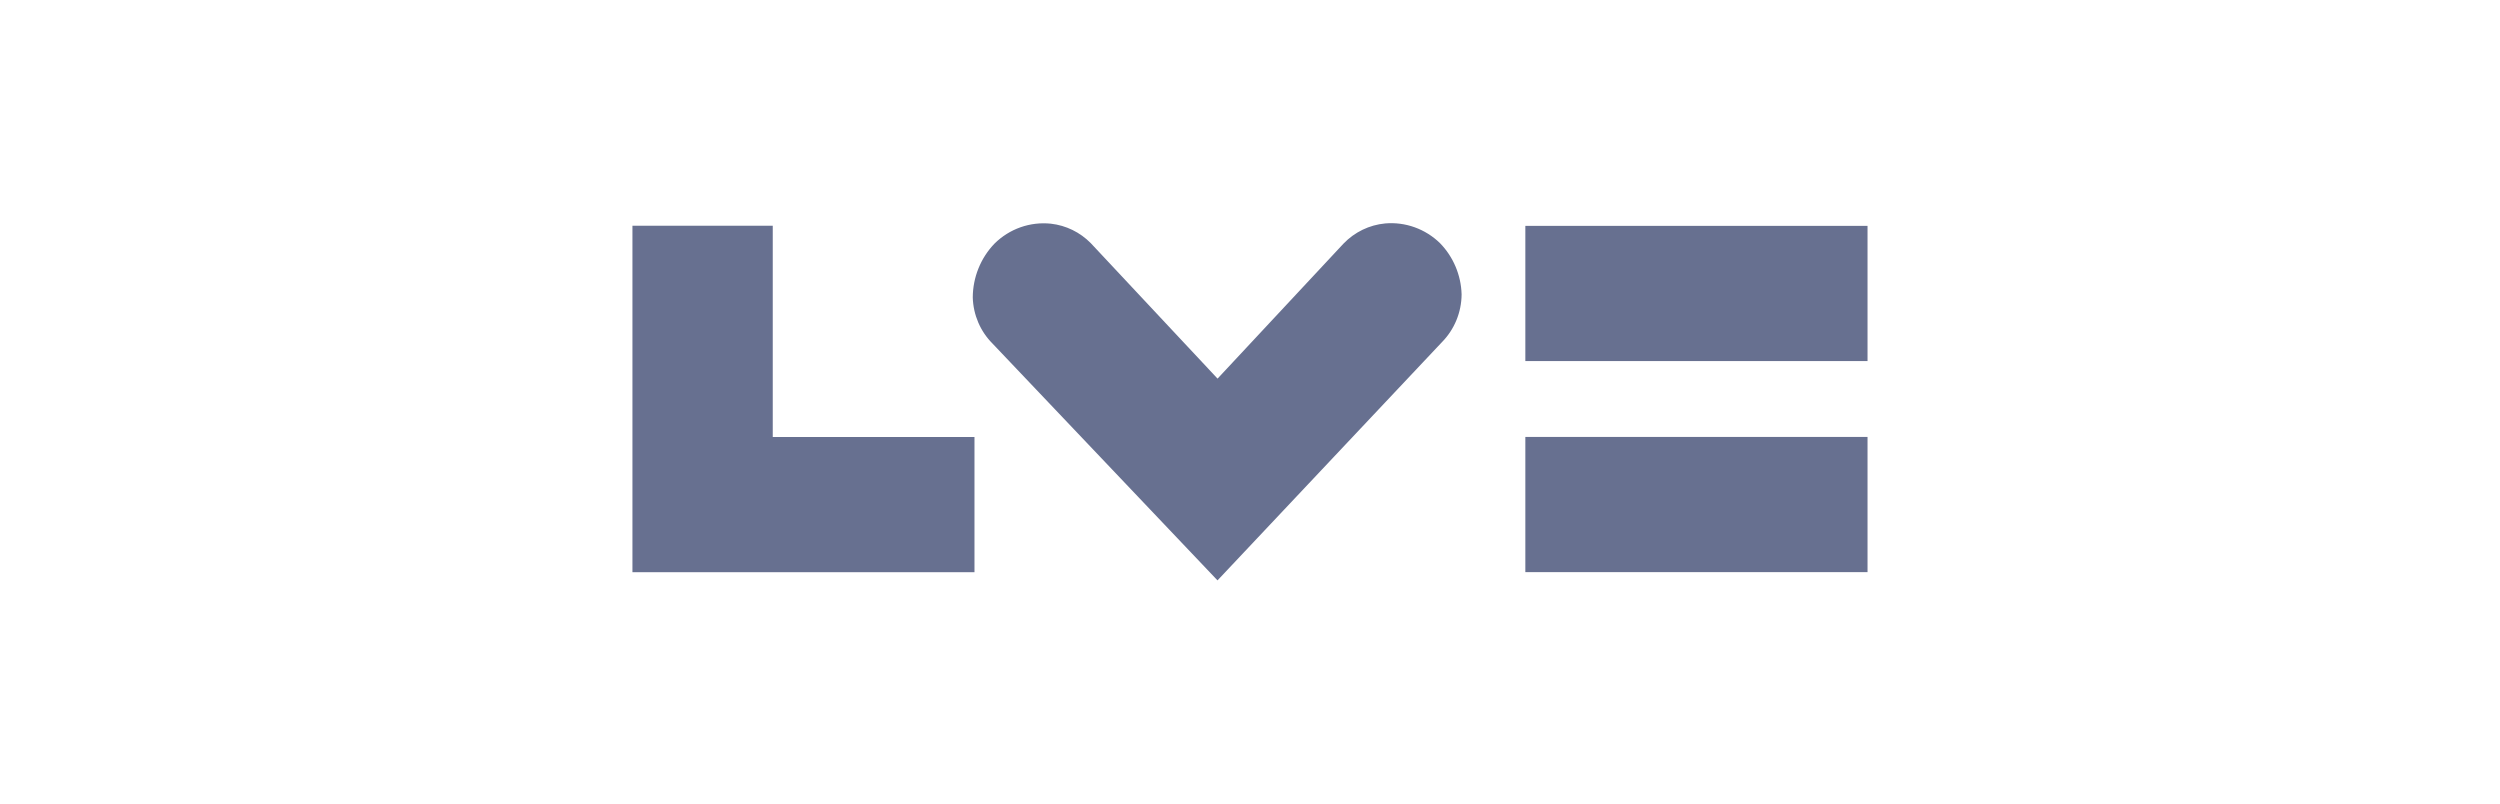
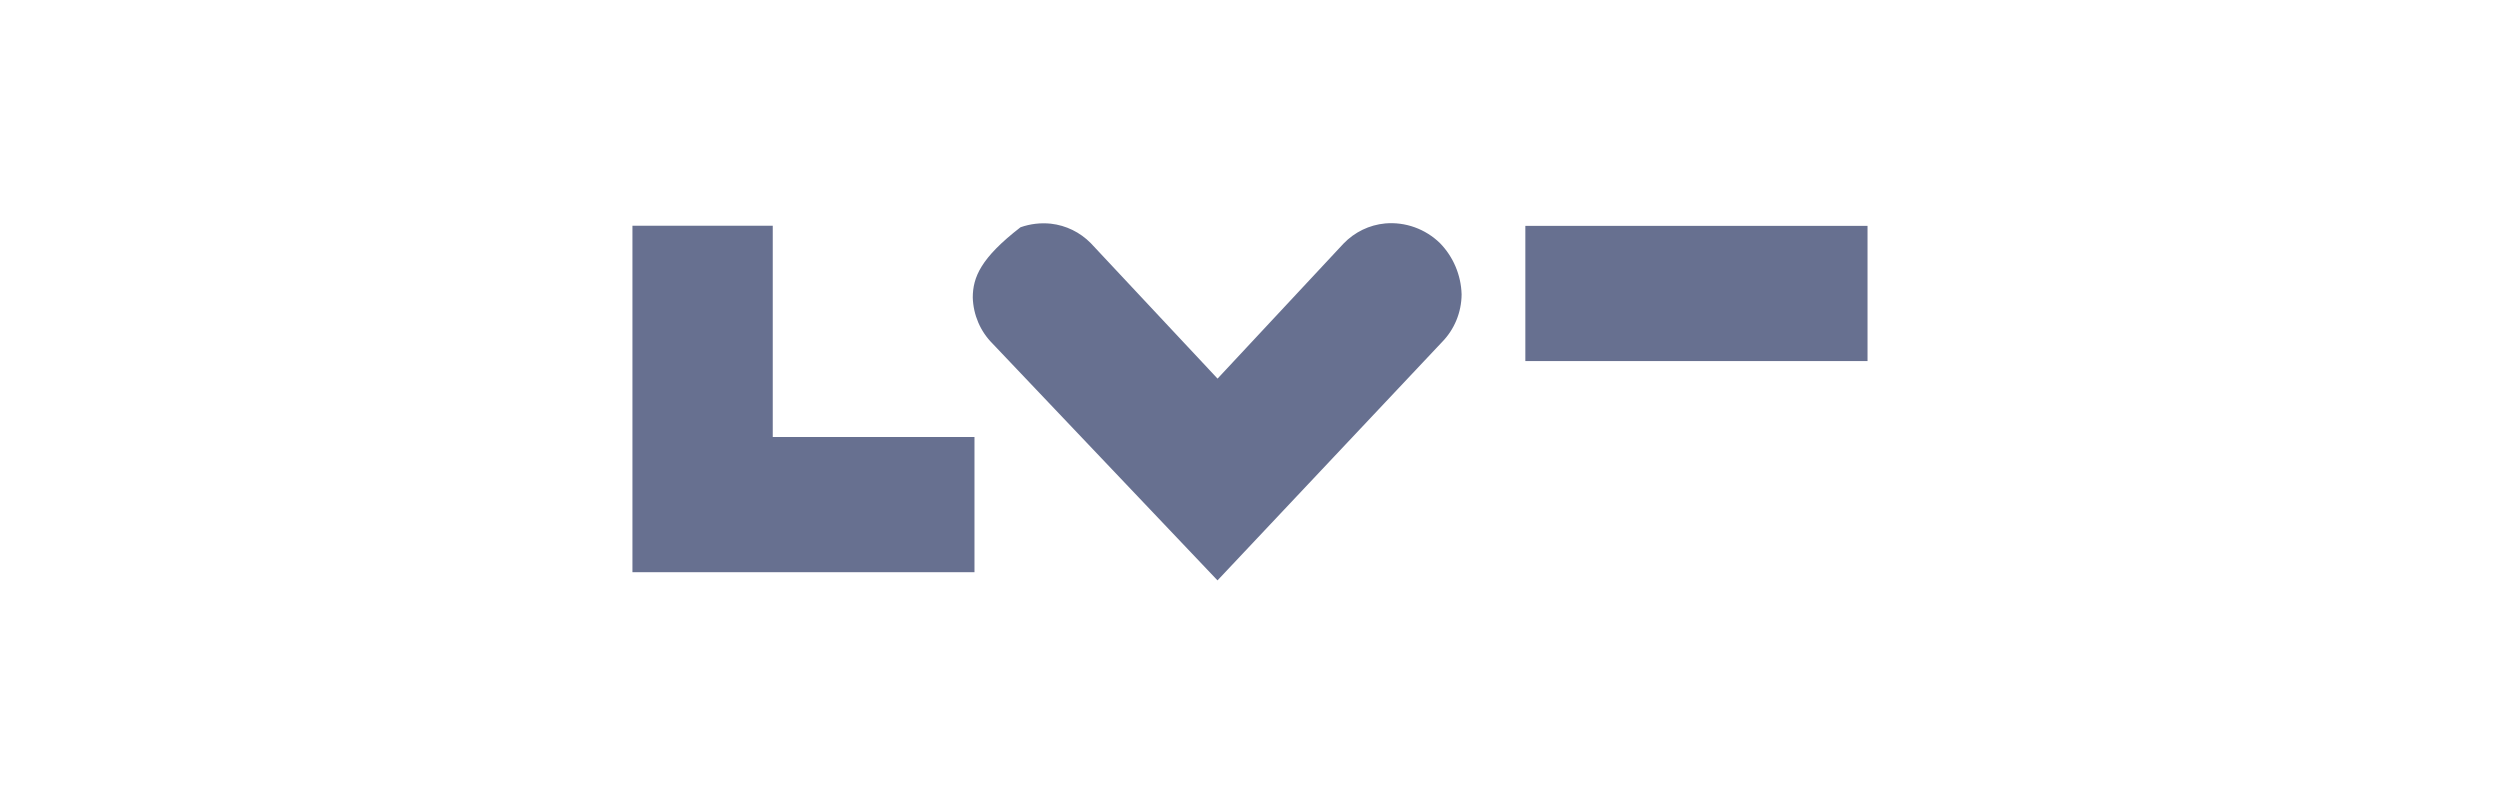
<svg xmlns="http://www.w3.org/2000/svg" width="168" height="54" viewBox="-42 -15 168 54" fill="none">
  <g id="LV" clip-path="url(#clip0_10332_2083)">
    <g id="Layer 2">
      <g id="Layer 1">
        <path id="Vector" d="M9.929 14.365V0.171H0.5V23.451H23.485V14.365H9.929Z" fill="#677090" />
-         <path id="Vector_2" d="M83.498 14.363H60.503V23.449H83.498V14.363Z" fill="#677090" />
        <path id="Vector_3" d="M83.498 0.178H60.503V9.263H83.498V0.178Z" fill="#677090" />
-         <path id="Vector_4" d="M54.898 7.993C55.738 7.139 56.213 5.984 56.22 4.778C56.182 3.485 55.662 2.255 54.765 1.337C54.279 0.864 53.699 0.501 53.064 0.273C52.429 0.045 51.754 -0.043 51.083 0.015C50.023 0.115 49.033 0.594 48.288 1.366L39.82 10.443L31.296 1.335C30.576 0.606 29.634 0.147 28.624 0.032C27.933 -0.041 27.234 0.041 26.577 0.273C25.921 0.505 25.323 0.881 24.826 1.375C23.896 2.344 23.374 3.642 23.37 4.995C23.404 6.16 23.878 7.266 24.695 8.085L39.816 24.002L54.898 7.993Z" fill="#677090" />
+         <path id="Vector_4" d="M54.898 7.993C55.738 7.139 56.213 5.984 56.22 4.778C56.182 3.485 55.662 2.255 54.765 1.337C54.279 0.864 53.699 0.501 53.064 0.273C52.429 0.045 51.754 -0.043 51.083 0.015C50.023 0.115 49.033 0.594 48.288 1.366L39.82 10.443L31.296 1.335C30.576 0.606 29.634 0.147 28.624 0.032C27.933 -0.041 27.234 0.041 26.577 0.273C23.896 2.344 23.374 3.642 23.37 4.995C23.404 6.16 23.878 7.266 24.695 8.085L39.816 24.002L54.898 7.993Z" fill="#677090" />
      </g>
    </g>
  </g>
  <defs>
    <clipPath id="clip0_10332_2083">
      <rect width="83" height="24.004" fill="white" transform="translate(0.5 -0.002)" />
    </clipPath>
  </defs>
</svg>